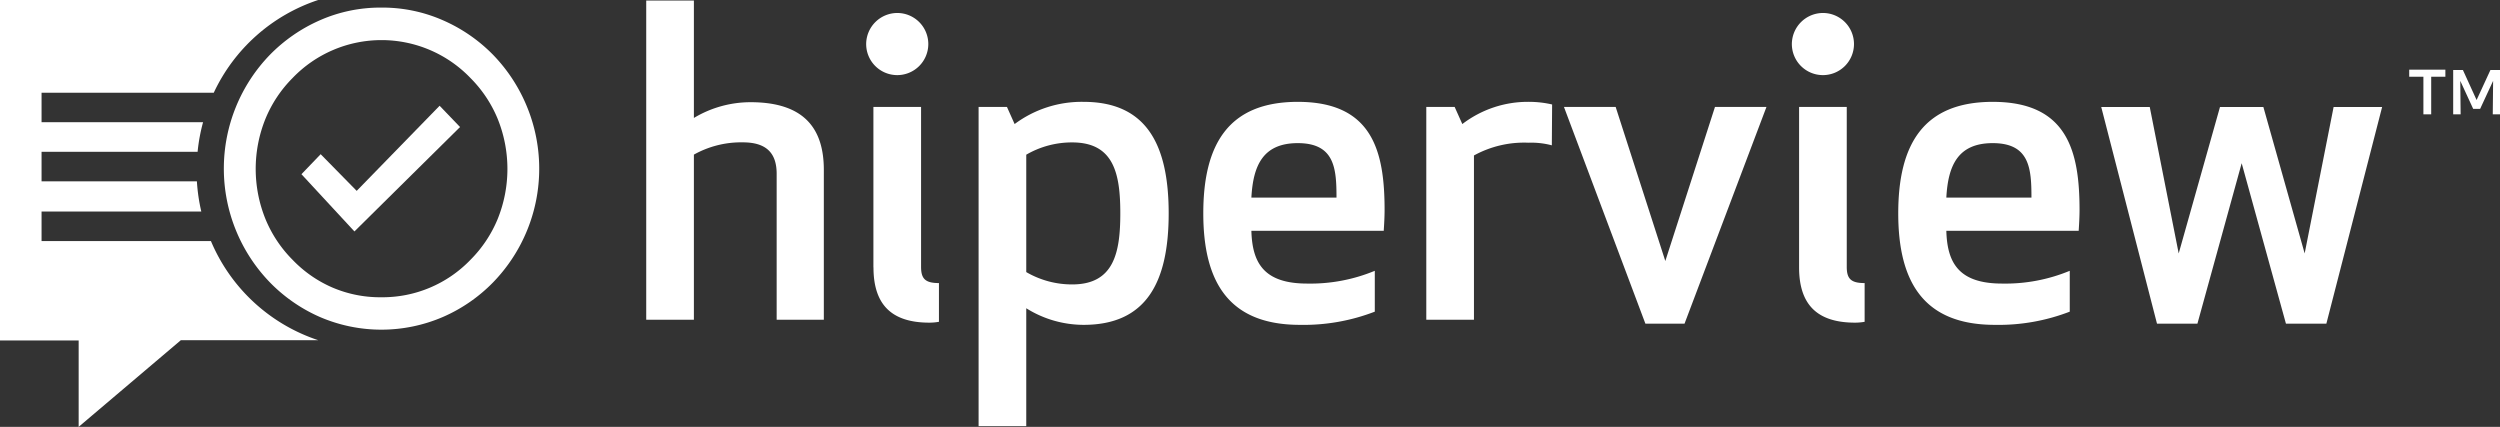
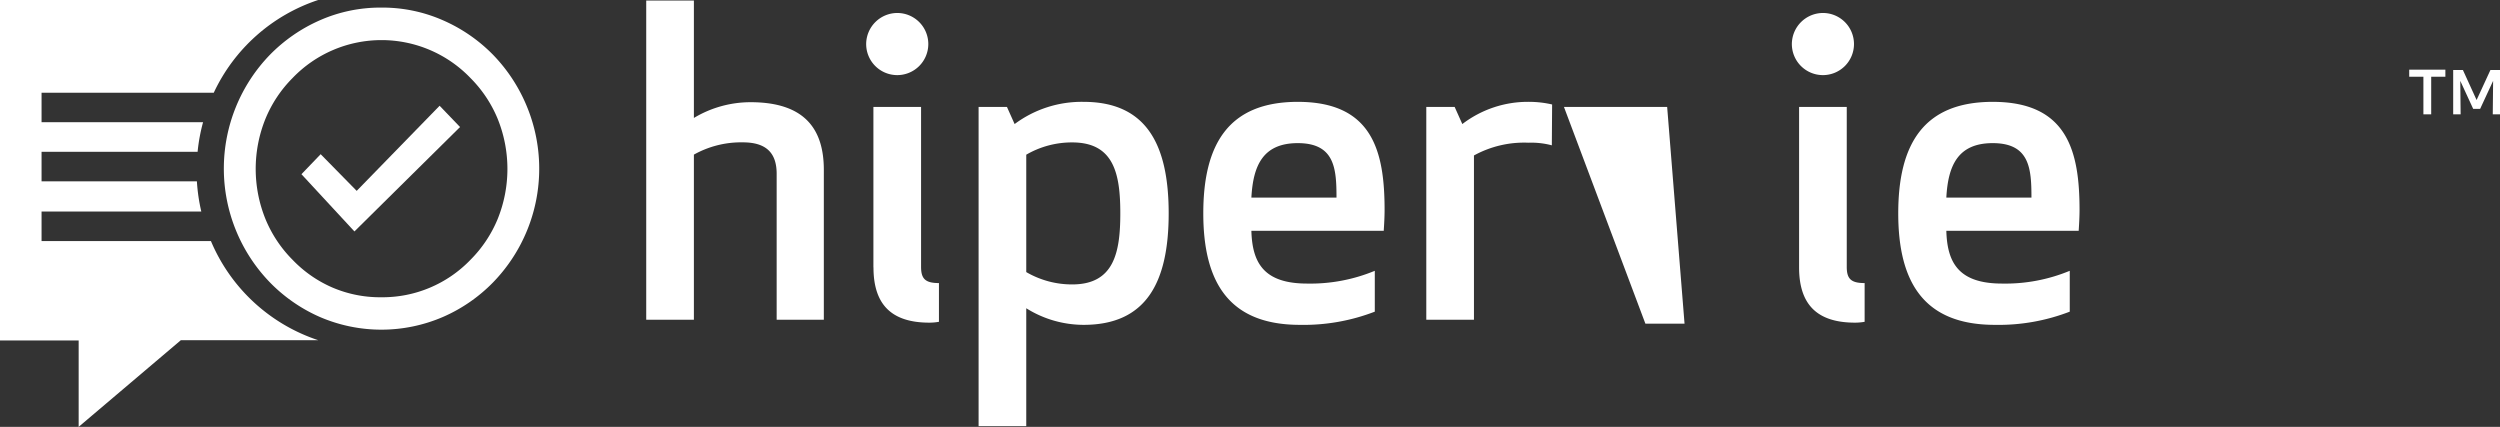
<svg xmlns="http://www.w3.org/2000/svg" viewBox="0 0 352.47 60.18">
  <rect x="0" y="0" width="352.47" height="60.18" fill="#333333" stroke="none" />
  <defs>
    <style>
                .cls-1 {
                      fill: #fff;
                }
          </style>
  </defs>
  <path class="cls-1" d="M108.23,25.44a13.64,13.64,0,0,0-6.9,1.73V50.45H94.61v-45h6.72V22a15.51,15.51,0,0,1,8-2.22c7.62,0,10.32,3.79,10.32,9.54V50.45H113V29.87C113,26.82,111.41,25.44,108.23,25.44Z" transform="translate(-3.5 -5.37)" />
  <path class="cls-1" d="M130,7.2a4.38,4.38,0,1,1-4.38,4.37A4.4,4.4,0,0,1,130,7.2Zm-3.36,35.87V20.45h6.72V43c0,1.68.6,2.28,2.52,2.28v5.46a7.52,7.52,0,0,1-1.32.12C129.11,50.87,126.65,48.23,126.65,43.07Z" transform="translate(-3.5 -5.37)" />
  <path class="cls-1" d="M148.19,48.83V65.45h-6.72v-45h4l1.08,2.41a15.82,15.82,0,0,1,9.72-3.13c8.76,0,12,5.88,12,15.72s-3.24,15.72-12,15.72A15.26,15.26,0,0,1,148.19,48.83Zm13.26-13.38c0-5.58-.9-10-6.78-10a12.79,12.79,0,0,0-6.48,1.73V43.73a12.78,12.78,0,0,0,6.48,1.74C160.55,45.47,161.45,41,161.45,35.45Z" transform="translate(-3.5 -5.37)" />
  <path class="cls-1" d="M186.47,19.73c10.56,0,12.24,7,12.24,15.24,0,1-.06,2-.12,2.94H179.93c.12,4.5,1.74,7.44,7.86,7.44a23.73,23.73,0,0,0,9.54-1.8v5.76a27.87,27.87,0,0,1-10.56,1.86c-10,0-13.62-6-13.62-15.72S176.69,19.73,186.47,19.73Zm-6.54,13.5h12c0-4.08-.24-7.68-5.46-7.68C181.55,25.55,180.17,28.73,179.93,33.23Z" transform="translate(-3.5 -5.37)" />
  <path class="cls-1" d="M222.29,25.86a11.25,11.25,0,0,0-3.3-.37,14.67,14.67,0,0,0-7.68,1.8V50.45h-6.72v-30h4l1.08,2.41a15.19,15.19,0,0,1,9.48-3.13,14.32,14.32,0,0,1,3.18.37Z" transform="translate(-3.5 -5.37)" />
-   <path class="cls-1" d="M231.29,20.45l7,21.72,7-21.72h7.26L241,51h-5.52L224,20.45Z" transform="translate(-3.5 -5.37)" />
+   <path class="cls-1" d="M231.29,20.45h7.26L241,51h-5.52L224,20.45Z" transform="translate(-3.5 -5.37)" />
  <path class="cls-1" d="M260.51,7.2a4.38,4.38,0,1,1-4.38,4.37A4.4,4.4,0,0,1,260.51,7.2Zm-3.36,35.87V20.45h6.72V43c0,1.68.6,2.28,2.52,2.28v5.46a7.52,7.52,0,0,1-1.32.12C259.61,50.87,257.15,48.23,257.15,43.07Z" transform="translate(-3.5 -5.37)" />
  <path class="cls-1" d="M284.45,19.73c10.56,0,12.24,7,12.24,15.24,0,1-.06,2-.12,2.94H277.91c.12,4.5,1.74,7.44,7.86,7.44a23.73,23.73,0,0,0,9.54-1.8v5.76a27.87,27.87,0,0,1-10.56,1.86c-10,0-13.62-6-13.62-15.72S274.67,19.73,284.45,19.73Zm-6.54,13.5h12c0-4.08-.24-7.68-5.46-7.68C279.53,25.55,278.15,28.73,277.91,33.23Z" transform="translate(-3.5 -5.37)" />
-   <path class="cls-1" d="M313.31,51h-5.7l-7.86-30.54h6.84l4.08,20.64,5.82-20.64h6.12l5.82,20.64,4.08-20.64h6.84L331.49,51h-5.7l-6.24-22.62Z" transform="translate(-3.5 -5.37)" />
  <path class="cls-1" d="M57.29,6.44a21.18,21.18,0,0,1,8.64,1.78A22.45,22.45,0,0,1,73,13.08a23,23,0,0,1,4.76,7.24A23,23,0,0,1,73,45.2a22.31,22.31,0,0,1-7.08,4.87,21.91,21.91,0,0,1-17.3,0,22.41,22.41,0,0,1-7.05-4.87,23.06,23.06,0,0,1,0-32.12,22.54,22.54,0,0,1,7.05-4.86A21.17,21.17,0,0,1,57.29,6.44Zm0,40.84A17.21,17.21,0,0,0,69.83,42a17.67,17.67,0,0,0,3.83-5.74,18.83,18.83,0,0,0,0-14.15,17.67,17.67,0,0,0-3.83-5.74,17.38,17.38,0,0,0-25.08,0,17.64,17.64,0,0,0-3.82,5.74,18.83,18.83,0,0,0,0,14.15A17.64,17.64,0,0,0,44.75,42a17.28,17.28,0,0,0,5.62,3.91A17.09,17.09,0,0,0,57.29,47.28Z" transform="translate(-3.5 -5.37)" />
  <path class="cls-1" d="M65.48,20.28l2.88,3L53.47,38,46,29.93l2.71-2.82,5.08,5.17Z" transform="translate(-3.5 -5.37)" />
  <path class="cls-1" d="M33.24,39.36H9.36V35.19H31.88a25.6,25.6,0,0,1-.62-4.25H9.36V26.77h22a25,25,0,0,1,.77-4.17H9.36V18.44H33.64A24.87,24.87,0,0,1,48.36,5.37H3.5v48H14.59V65.55L29,53.33H48.36A24.89,24.89,0,0,1,33.24,39.36Z" transform="translate(-3.5 -5.37)" />
  <path class="cls-1" d="M346.27,16.19v5.3h-1.1v-5.3h-2v-1h5.1v1Zm5.92,4.53-1.82-3.95.05,4.72h-1.05V15.24h1.37l1.93,4.23,1.95-4.23H356v6.25h-1.05l.05-4.72-1.83,3.95Z" transform="translate(-3.5 -5.37)" />
</svg>